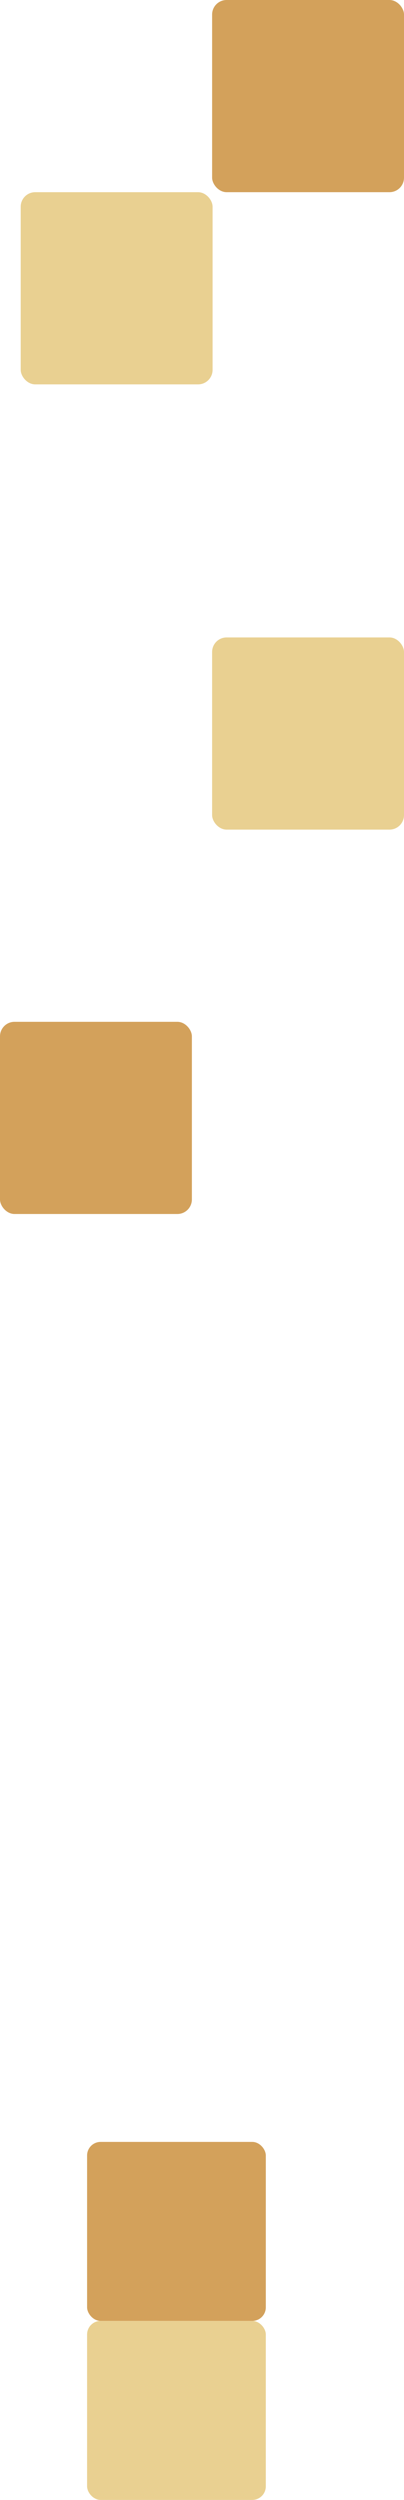
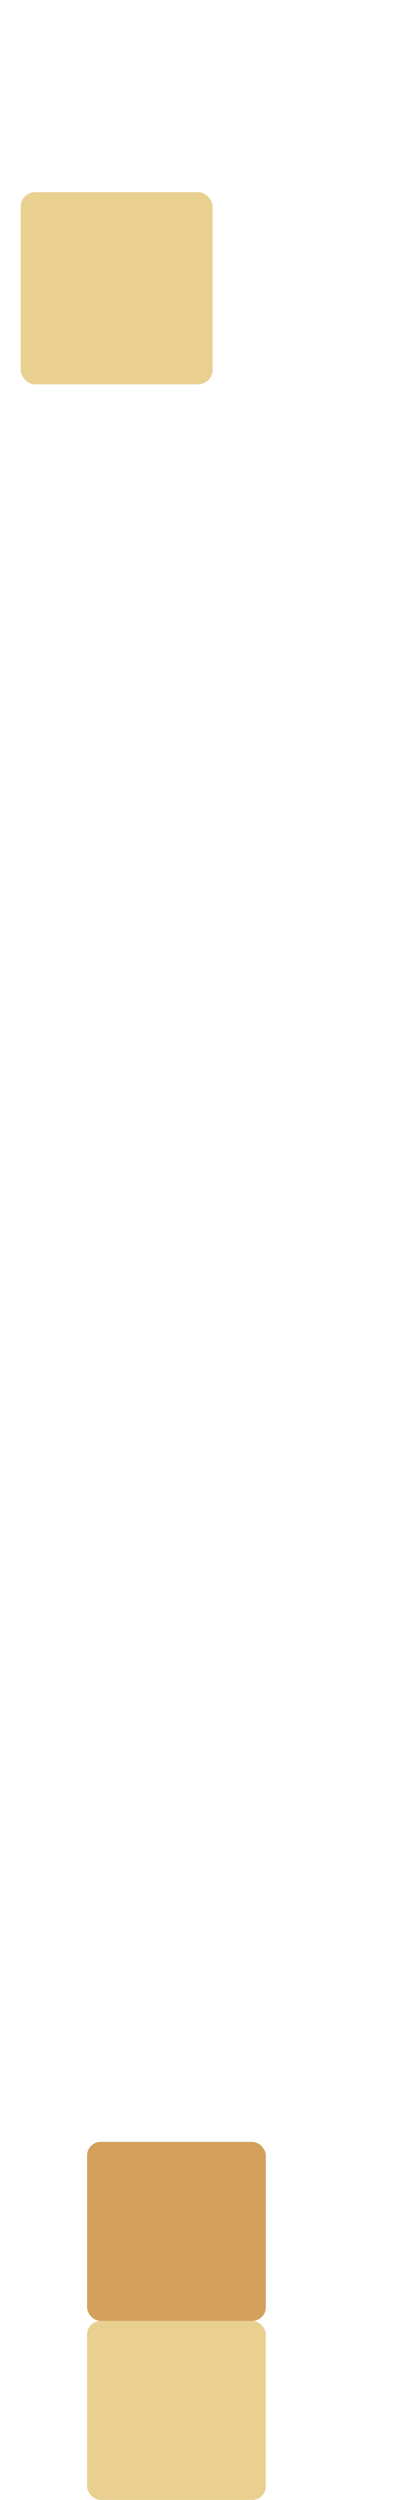
<svg xmlns="http://www.w3.org/2000/svg" id="_圖層_2" data-name="圖層 2" width="41.75" height="257.94" viewBox="0 0 41.75 257.94">
  <defs>
    <style>
      .cls-1 {
        fill: #d3a15b;
      }

      .cls-2 {
        fill: #e9d091;
      }
    </style>
  </defs>
  <g id="_圖層_1-2" data-name="圖層 1">
    <g>
      <rect class="cls-2" x="2.14" y="19.83" width="19.83" height="19.83" rx="1.5" ry="1.5" />
-       <rect class="cls-2" x="21.92" y="65.77" width="19.83" height="19.83" rx="1.5" ry="1.5" />
-       <rect class="cls-1" x="0" y="105.43" width="19.83" height="19.83" rx="1.5" ry="1.5" />
-       <rect class="cls-1" x="21.92" y="0" width="19.83" height="19.83" rx="1.5" ry="1.5" />
    </g>
    <g>
      <rect class="cls-2" x="9" y="239.47" width="18.47" height="18.47" rx="1.4" ry="1.4" />
      <rect class="cls-1" x="9" y="221" width="18.47" height="18.47" rx="1.4" ry="1.4" />
    </g>
  </g>
</svg>